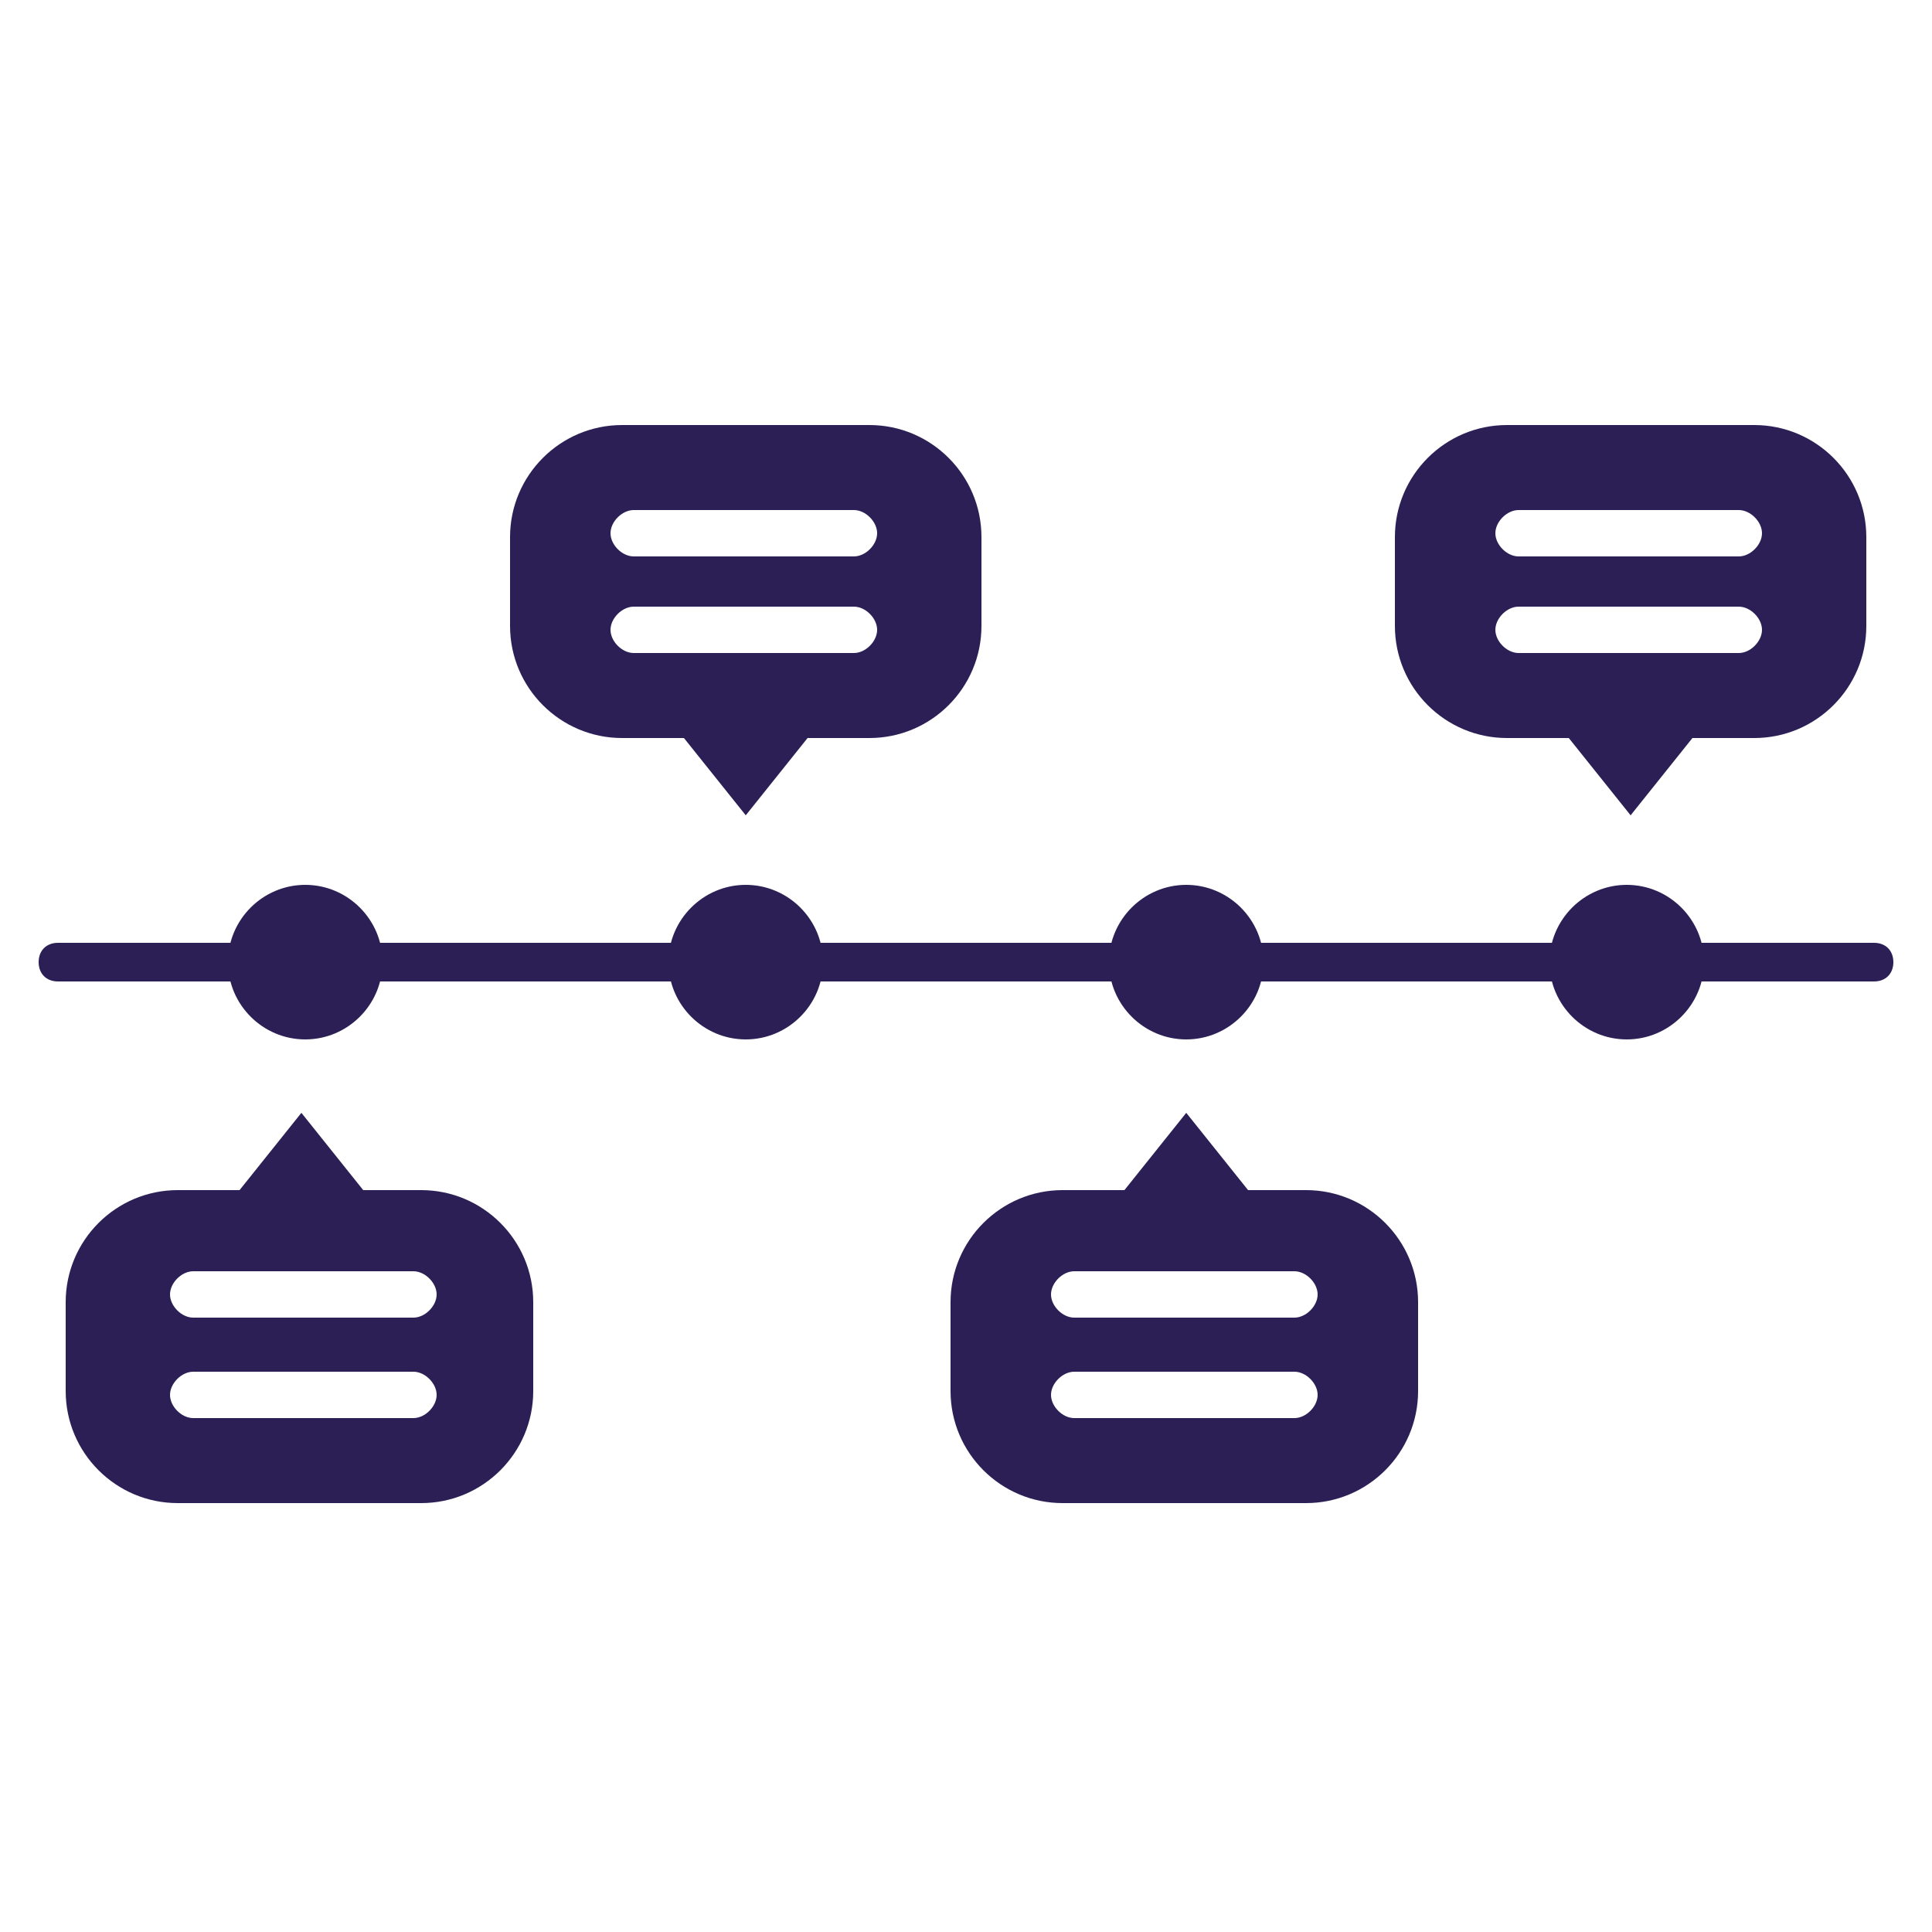
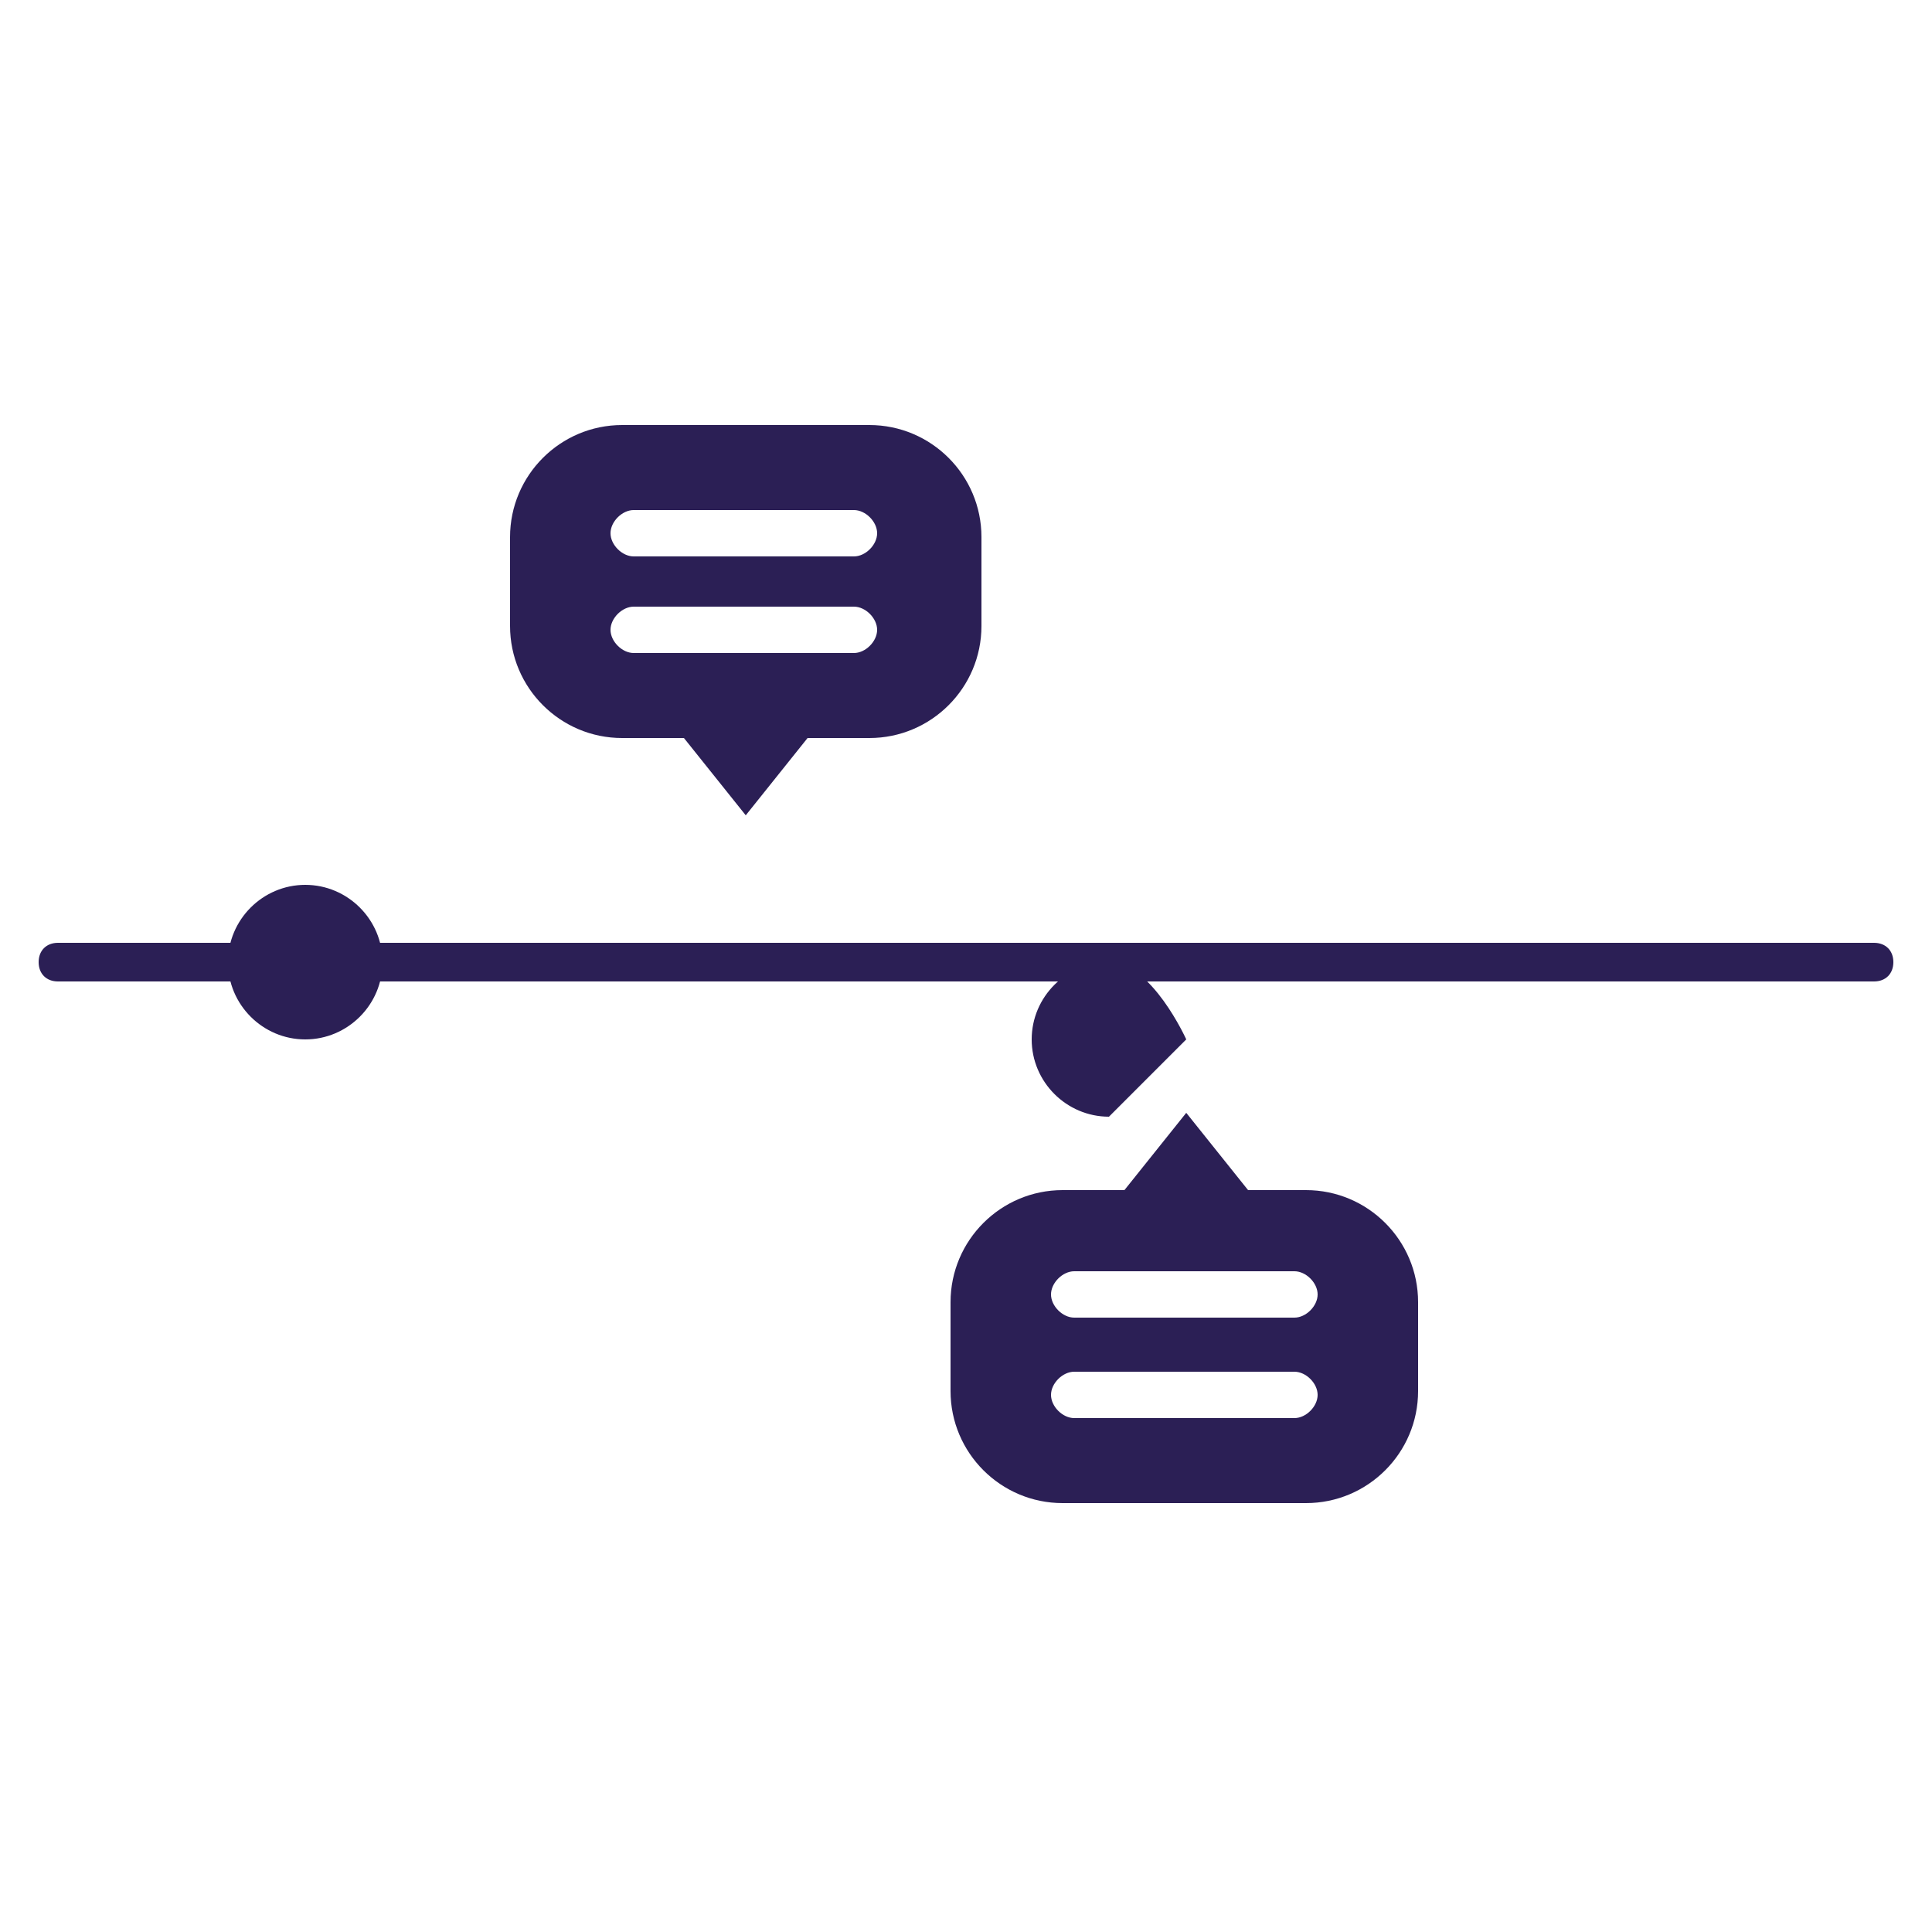
<svg xmlns="http://www.w3.org/2000/svg" id="Laag_1" data-name="Laag 1" version="1.1" viewBox="0 0 50 50">
  <defs>
    <style>
      .cls-1 {
        fill: none;
      }

      .cls-1, .cls-2 {
        stroke-width: 0px;
      }

      .cls-3 {
        clip-path: url(#clippath);
      }

      .cls-2 {
        fill: #2b1f55;
      }
    </style>
    <clipPath id="clippath">
      <rect class="cls-1" x="1" y="11" width="48" height="27.9" />
    </clipPath>
  </defs>
  <g class="cls-3">
    <g>
      <path class="cls-2" d="M1.5,24.4c-.3,0-.5.2-.5.5s.2.5.5.5h47c.3,0,.5-.2.5-.5s-.2-.5-.5-.5H1.5Z" />
      <path class="cls-2" d="M7.9,26.9c1.1,0,2-.9,2-2s-.9-2-2-2-2,.9-2,2,.9,2,2,2Z" />
-       <path class="cls-2" d="M19.3,26.9c1.1,0,2-.9,2-2s-.9-2-2-2-2,.9-2,2,.9,2,2,2Z" />
-       <path class="cls-2" d="M30.7,26.9c1.1,0,2-.9,2-2s-.9-2-2-2-2,.9-2,2,.9,2,2,2Z" />
-       <path class="cls-2" d="M42.1,26.9c1.1,0,2-.9,2-2s-.9-2-2-2-2,.9-2,2,.9,2,2,2Z" />
-       <path class="cls-2" d="M11,30.8h-1.6l-1.6-2-1.6,2h-1.6c-1.6,0-2.9,1.3-2.9,2.9v2.3c0,1.6,1.3,2.9,2.9,2.9h6.3c1.6,0,2.9-1.3,2.9-2.9v-2.3c0-1.6-1.3-2.9-2.9-2.9ZM10.7,36.7h-5.7c-.3,0-.6-.3-.6-.6s.3-.6.6-.6h5.7c.3,0,.6.3.6.6s-.3.6-.6.6ZM10.7,34.1h-5.7c-.3,0-.6-.3-.6-.6s.3-.6.6-.6h5.7c.3,0,.6.3.6.6s-.3.6-.6.6Z" />
+       <path class="cls-2" d="M30.7,26.9s-.9-2-2-2-2,.9-2,2,.9,2,2,2Z" />
      <path class="cls-2" d="M33.9,30.8h-1.6l-1.6-2-1.6,2h-1.6c-1.6,0-2.9,1.3-2.9,2.9v2.3c0,1.6,1.3,2.9,2.9,2.9h6.3c1.6,0,2.9-1.3,2.9-2.9v-2.3c0-1.6-1.3-2.9-2.9-2.9ZM33.5,36.7h-5.7c-.3,0-.6-.3-.6-.6s.3-.6.6-.6h5.7c.3,0,.6.3.6.6s-.3.6-.6.6ZM33.5,34.1h-5.7c-.3,0-.6-.3-.6-.6s.3-.6.6-.6h5.7c.3,0,.6.3.6.6s-.3.6-.6.6Z" />
      <path class="cls-2" d="M22.4,11h-6.3c-1.6,0-2.9,1.3-2.9,2.9v2.3c0,1.6,1.3,2.9,2.9,2.9h1.6l1.6,2,1.6-2h1.6c1.6,0,2.9-1.3,2.9-2.9v-2.3c0-1.6-1.3-2.9-2.9-2.9ZM22.1,16.9h-5.7c-.3,0-.6-.3-.6-.6s.3-.6.6-.6h5.7c.3,0,.6.3.6.6s-.3.6-.6.6ZM22.1,14.4h-5.7c-.3,0-.6-.3-.6-.6s.3-.6.6-.6h5.7c.3,0,.6.3.6.6s-.3.6-.6.6Z" />
-       <path class="cls-2" d="M45.3,11h-6.3c-1.6,0-2.9,1.3-2.9,2.9v2.3c0,1.6,1.3,2.9,2.9,2.9h1.6l1.6,2,1.6-2h1.6c1.6,0,2.9-1.3,2.9-2.9v-2.3c0-1.6-1.3-2.9-2.9-2.9ZM45,16.9h-5.7c-.3,0-.6-.3-.6-.6s.3-.6.6-.6h5.7c.3,0,.6.3.6.6s-.3.6-.6.6ZM45,14.4h-5.7c-.3,0-.6-.3-.6-.6s.3-.6.6-.6h5.7c.3,0,.6.3.6.6s-.3.6-.6.6Z" />
    </g>
  </g>
</svg>